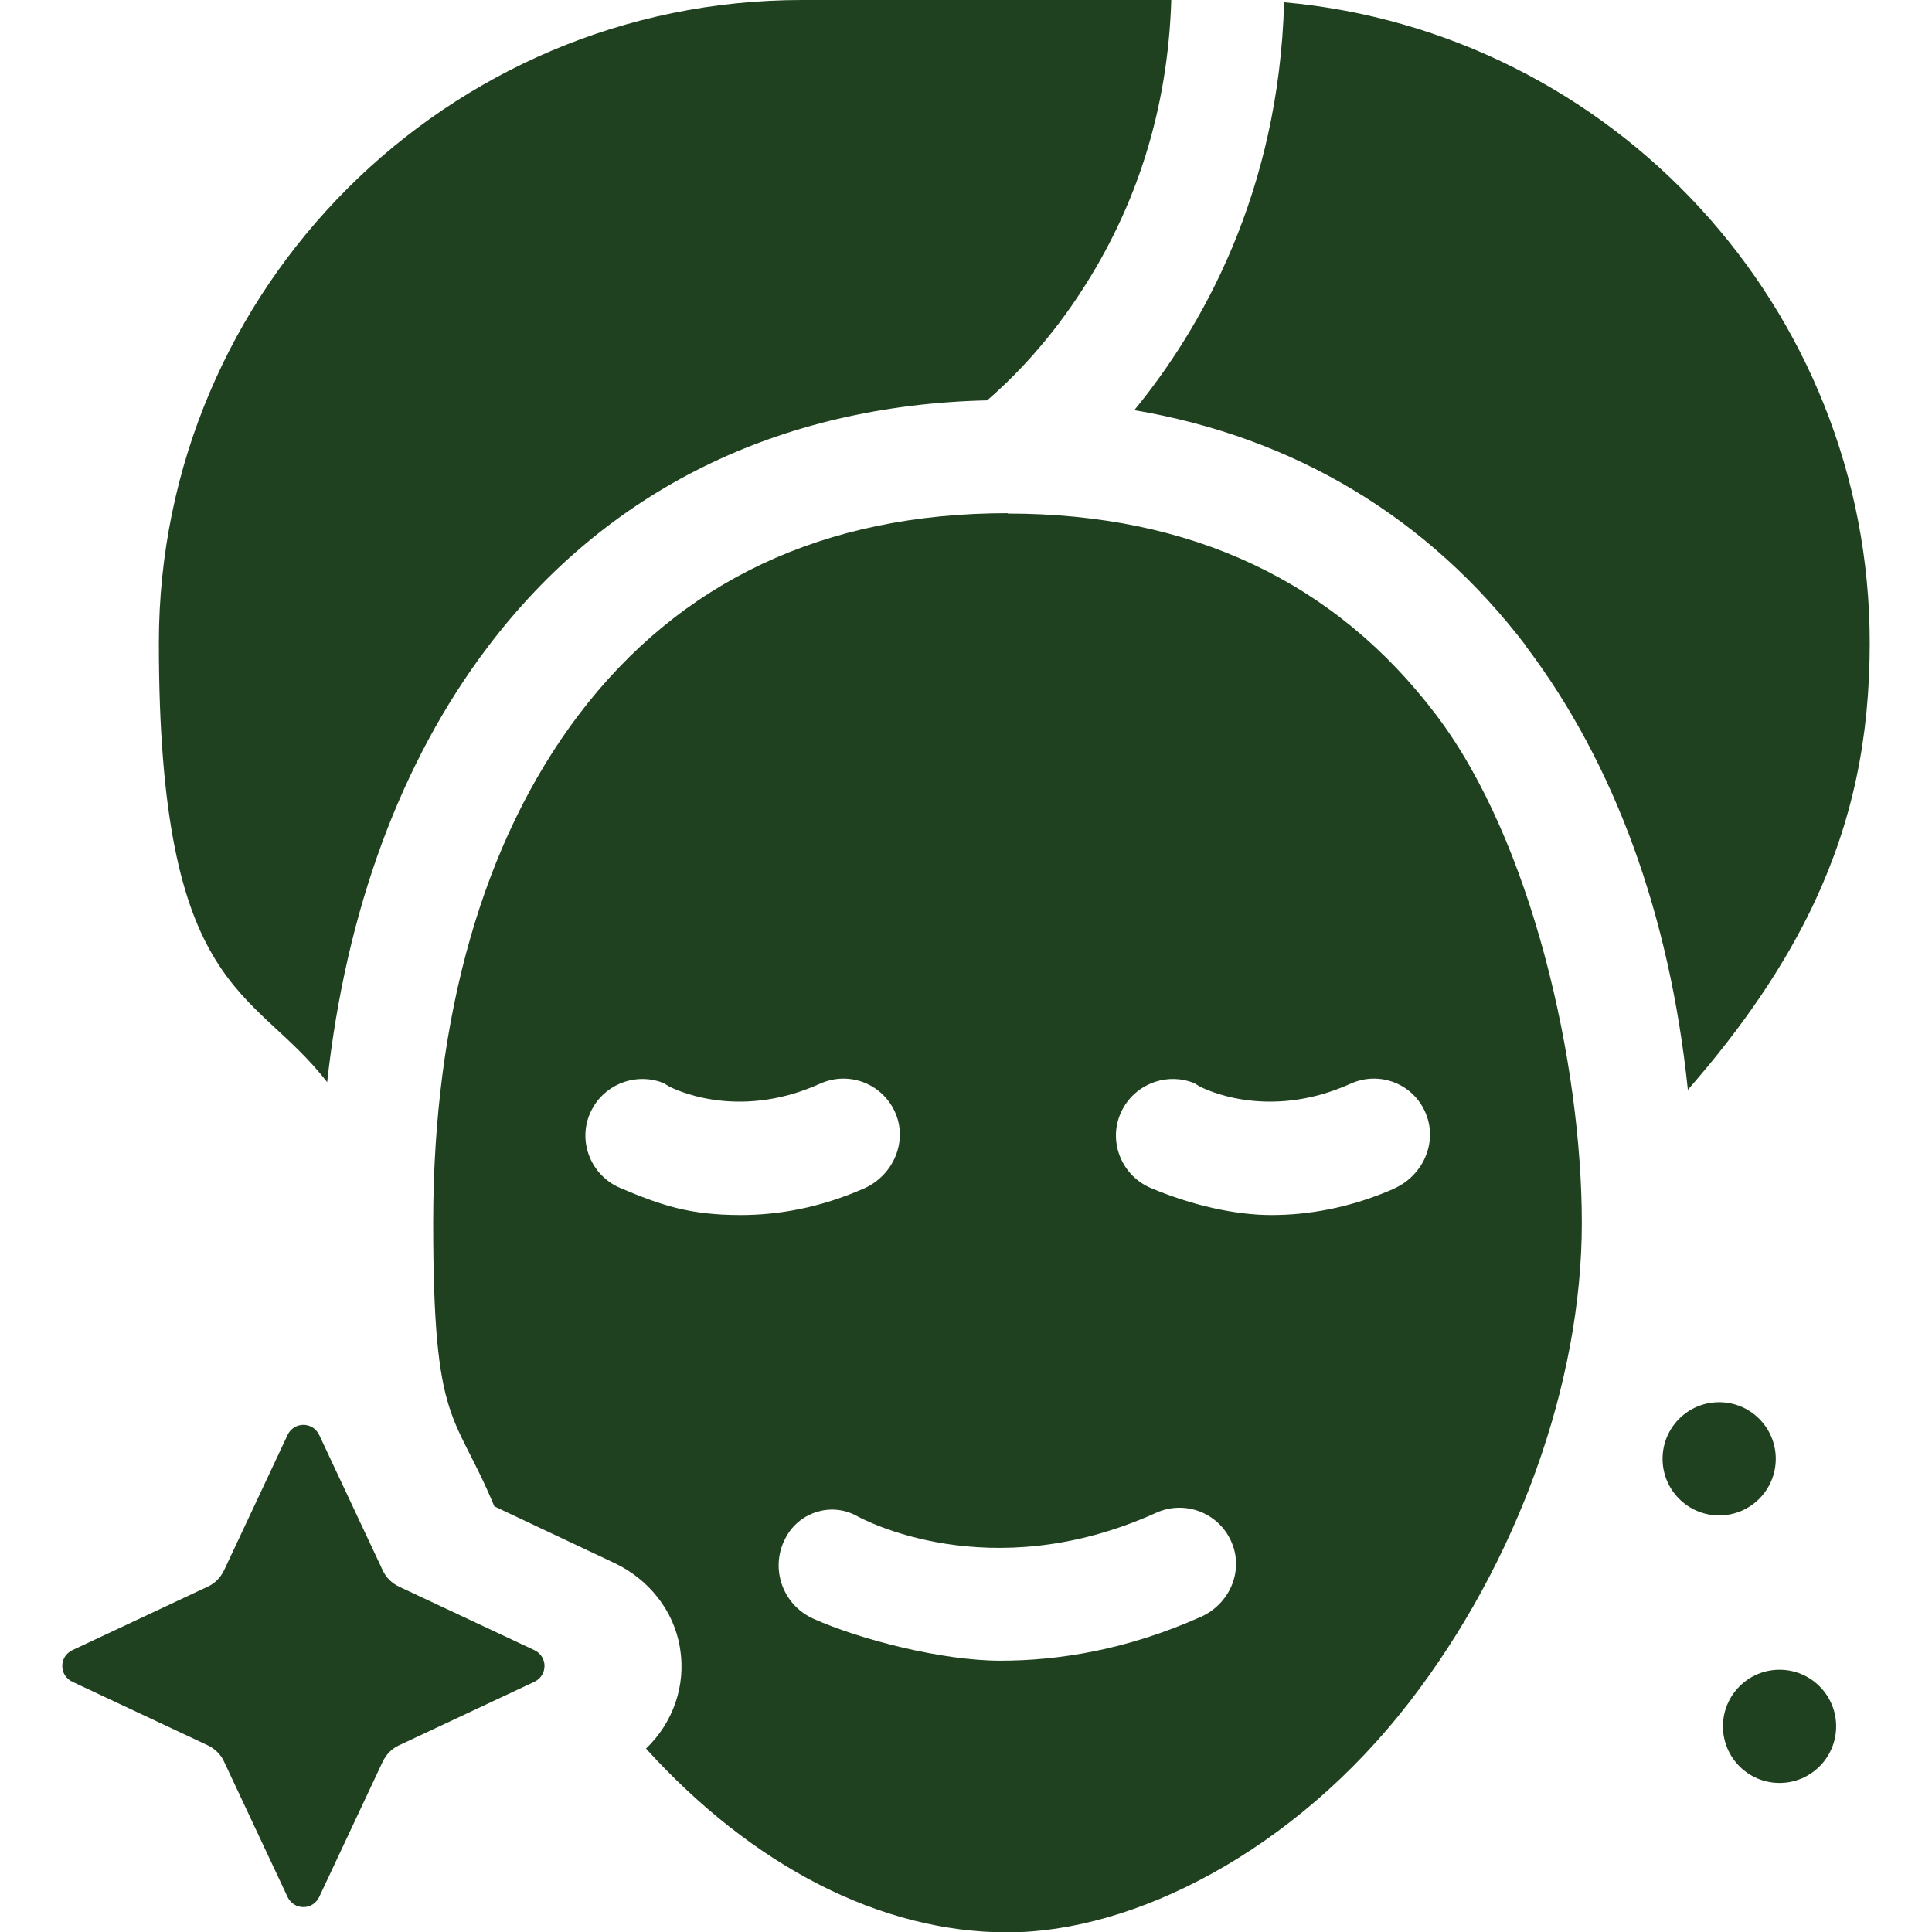
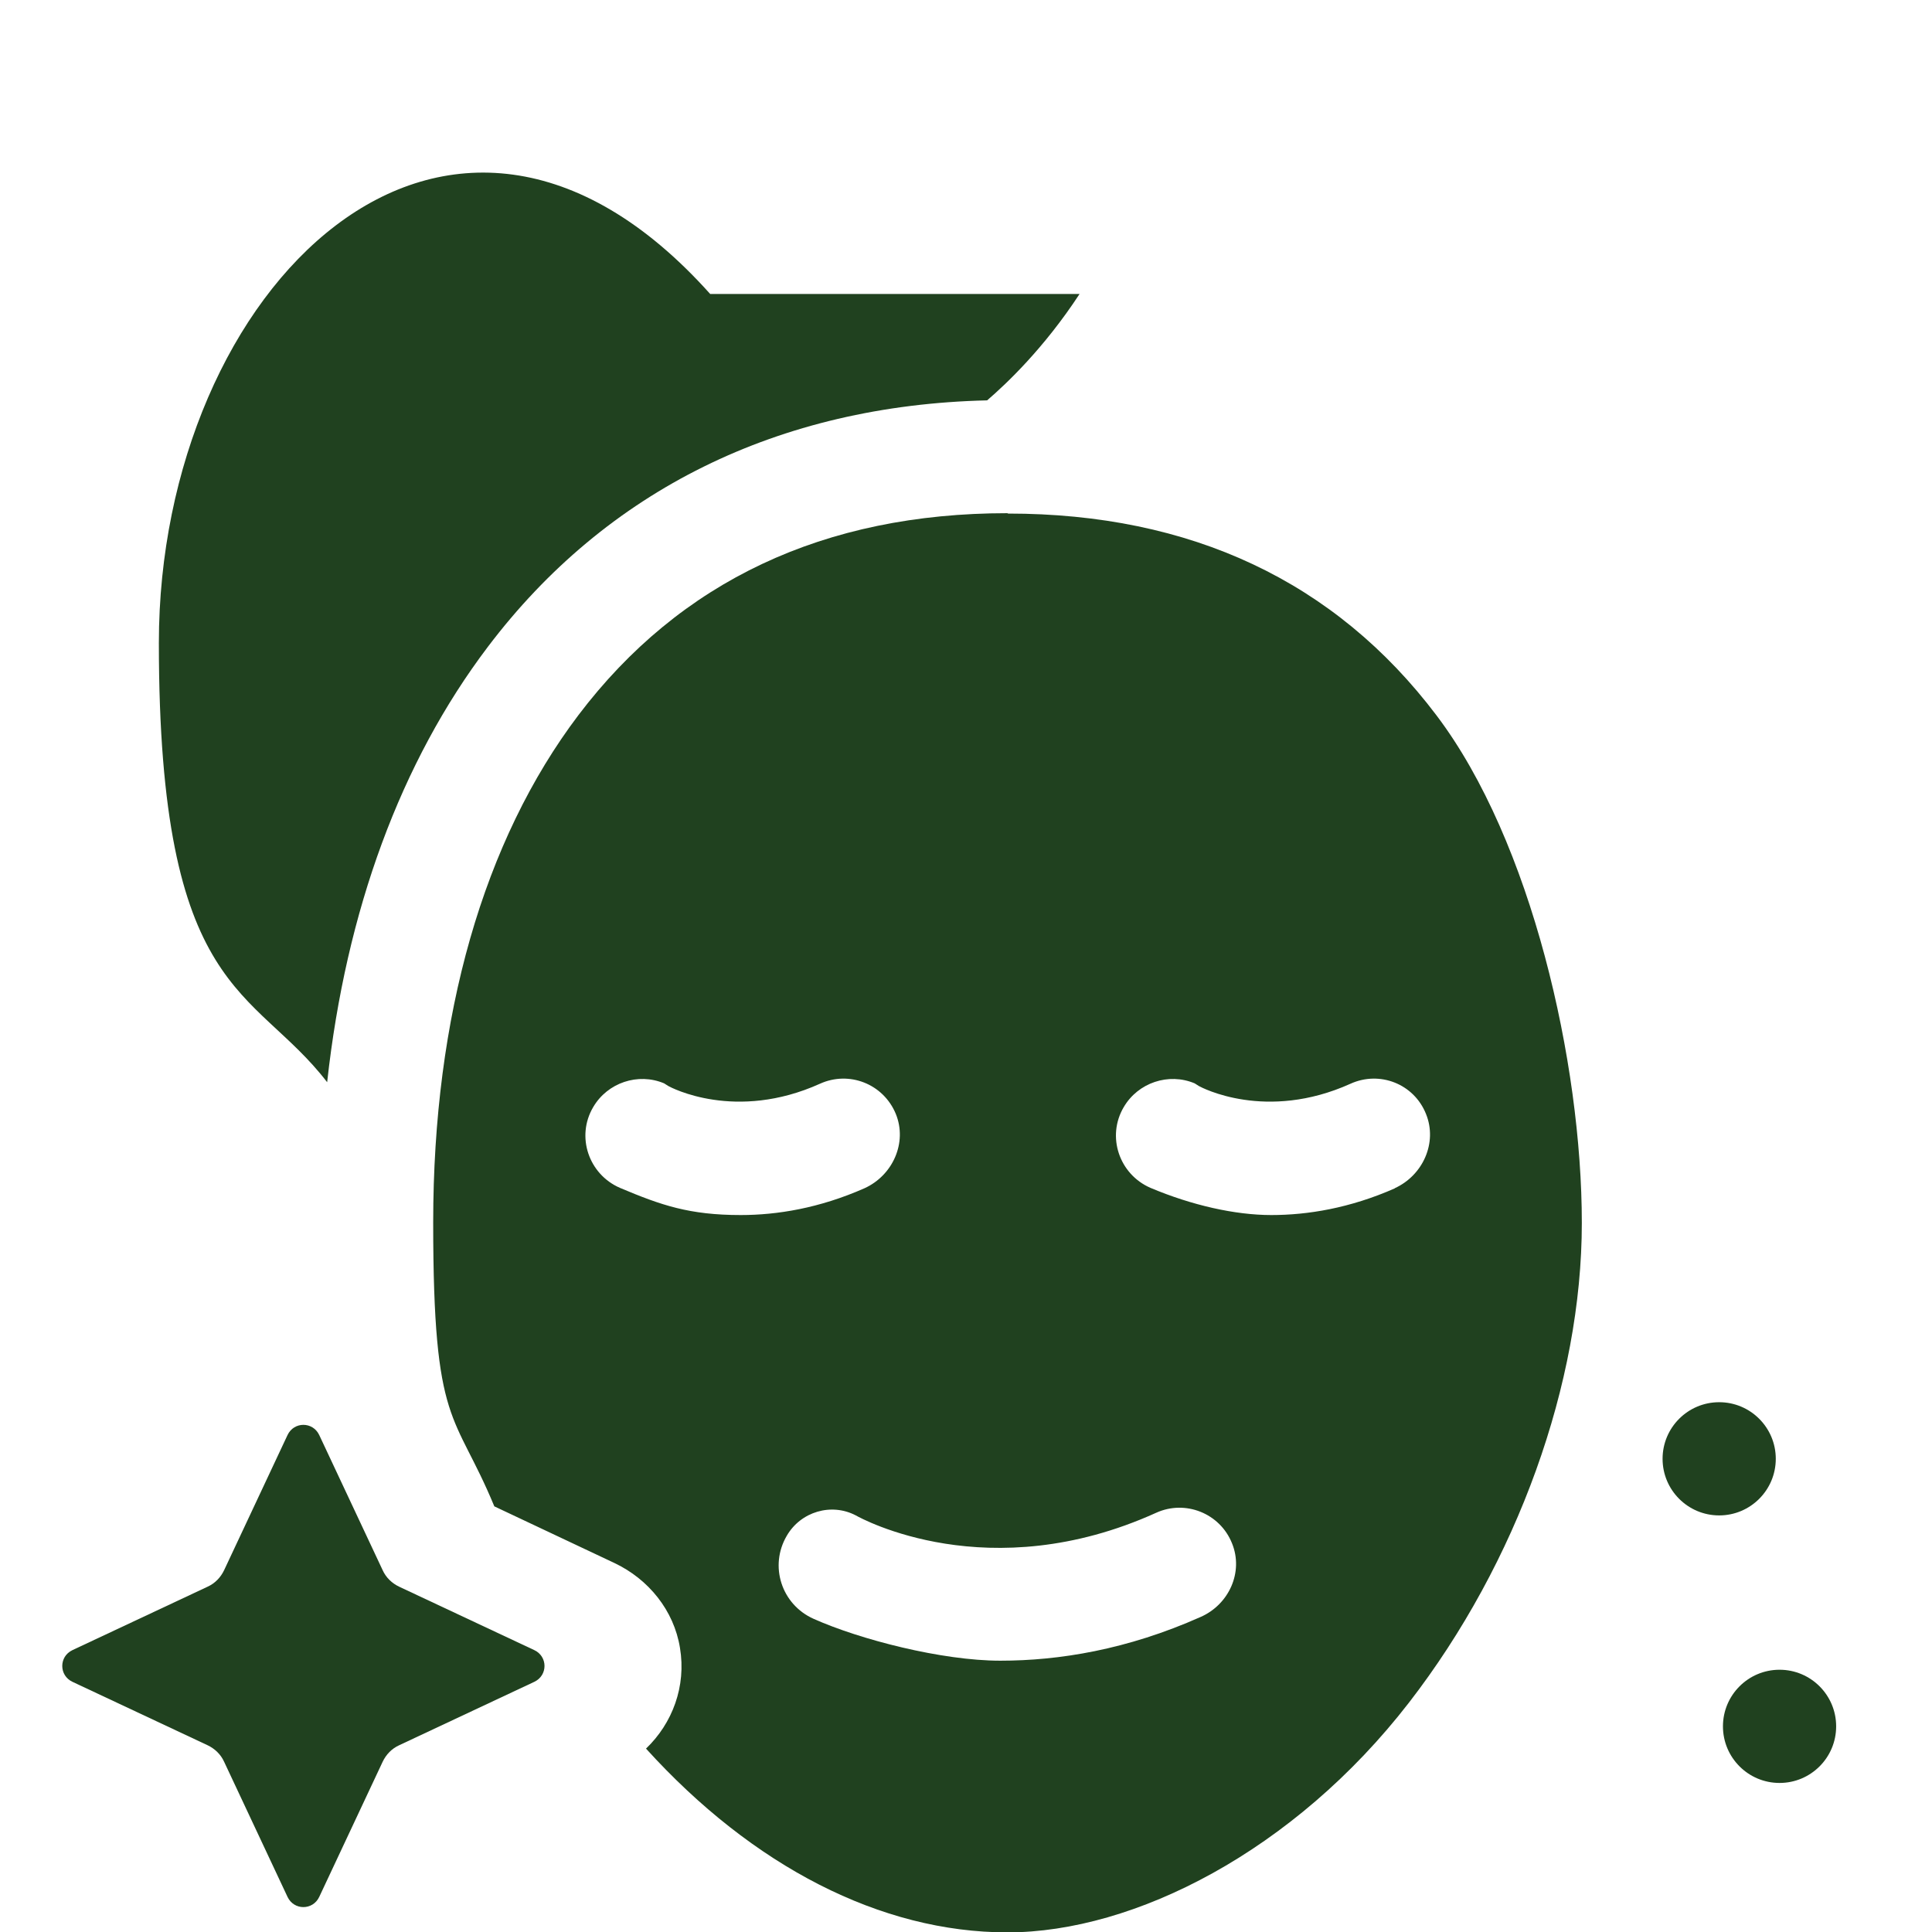
<svg xmlns="http://www.w3.org/2000/svg" viewBox="0 0 512 512" version="1.1" id="Layer_1">
  <defs>
    <style>
      .st0 {
        fill: #20411f;
      }
    </style>
  </defs>
-   <path d="M404.5,171.4c23.4,31,38,71.1,42.8,117.4,14.8-16.9,26-33.5,33.7-50,9.9-21.3,14.5-43,14.5-68.4,0-88.9-68.3-162-155.2-169.8-1.4,50.8-22.1,86.6-39.7,108.1,42.5,7.2,78,28.5,103.9,62.6h0Z" class="st0" />
-   <path d="M129.3,171.4c31.4-41.5,77-64,132.3-65.3,5-4.3,15-13.7,24.5-28.2C301.4,54.7,309.5,28.6,310.4,0h-97.9C118.5,0,42.1,76.5,42.1,170.4s25,90.9,44.6,116.4c5-45.5,19.5-84.9,42.6-115.4h0Z" class="st0" />
+   <path d="M129.3,171.4c31.4-41.5,77-64,132.3-65.3,5-4.3,15-13.7,24.5-28.2h-97.9C118.5,0,42.1,76.5,42.1,170.4s25,90.9,44.6,116.4c5-45.5,19.5-84.9,42.6-115.4h0Z" class="st0" />
  <path d="M141.6,437.3l-35.8-16.8c-1.9-.9-3.5-2.4-4.4-4.4l-16.8-35.8c-1.7-3.6-6.7-3.6-8.4,0l-16.8,35.8c-.9,1.9-2.4,3.5-4.4,4.4l-35.8,16.8c-3.6,1.7-3.6,6.7,0,8.4l35.8,16.8c1.9.9,3.5,2.4,4.4,4.4l16.8,35.8c1.7,3.6,6.7,3.6,8.4,0l16.8-35.8c.9-1.9,2.4-3.5,4.4-4.4l35.8-16.8c3.6-1.7,3.6-6.7,0-8.4h0Z" class="st0" />
  <path d="M267,136s0,0,0,0,0,0,0,0c-48.6,0-86.8,18-113.7,53.5-25.2,33.3-38.5,79.8-38.5,134.5s5.7,49.8,16.2,75.2l31.8,15c9.1,4.3,15.8,12.6,17.4,22.5,1.7,10.2-2,20-9,26.7,28.3,31.2,62.2,48.7,95.8,48.7s76-21.6,106.4-60.9c28.7-37.1,45.8-84.7,45.8-127.1s-13.3-101.2-38.5-134.5c-26.8-35.5-65.1-53.5-113.6-53.5h0ZM164.3,314.8c-8.3-3.6-11.7-13.6-7.1-21.4,3.8-6.5,11.9-9.2,18.8-6.3l1.1.7c.7.4,17.8,9.5,40.2-.6,7.7-3.5,16.8,0,20.1,8,3.1,7.6-.8,16.3-8.3,19.7-12,5.3-23.2,7.1-32.8,7.1-13.6,0-21.1-2.6-32-7.2ZM318.2,428.5c-19.5,8.7-37.6,11.6-53.1,11.6s-37.2-5.6-49.5-11.1c-8.5-3.8-11.8-14-7.1-22,3.7-6.4,11.8-8.8,18.3-5.4,1.4.8,35.2,19.4,79.6-.7,7.7-3.5,16.9.1,20.1,8.1,3.1,7.6-.8,16.2-8.3,19.5h0ZM369.7,314.9c-12,5.3-23.2,7.1-32.8,7.1s-21.1-2.6-32-7.2c-8.3-3.6-11.7-13.6-7.1-21.4,3.8-6.5,11.9-9.2,18.8-6.3l1.1.7c.7.4,17.8,9.5,40.2-.6,7.7-3.5,16.8,0,20,8,3.1,7.6-.8,16.3-8.3,19.7h0Z" class="st0" />
  <circle r="15" cy="386.6" cx="455.6" class="st0" />
  <circle r="15" cy="457.5" cx="471.6" class="st0" />
</svg>